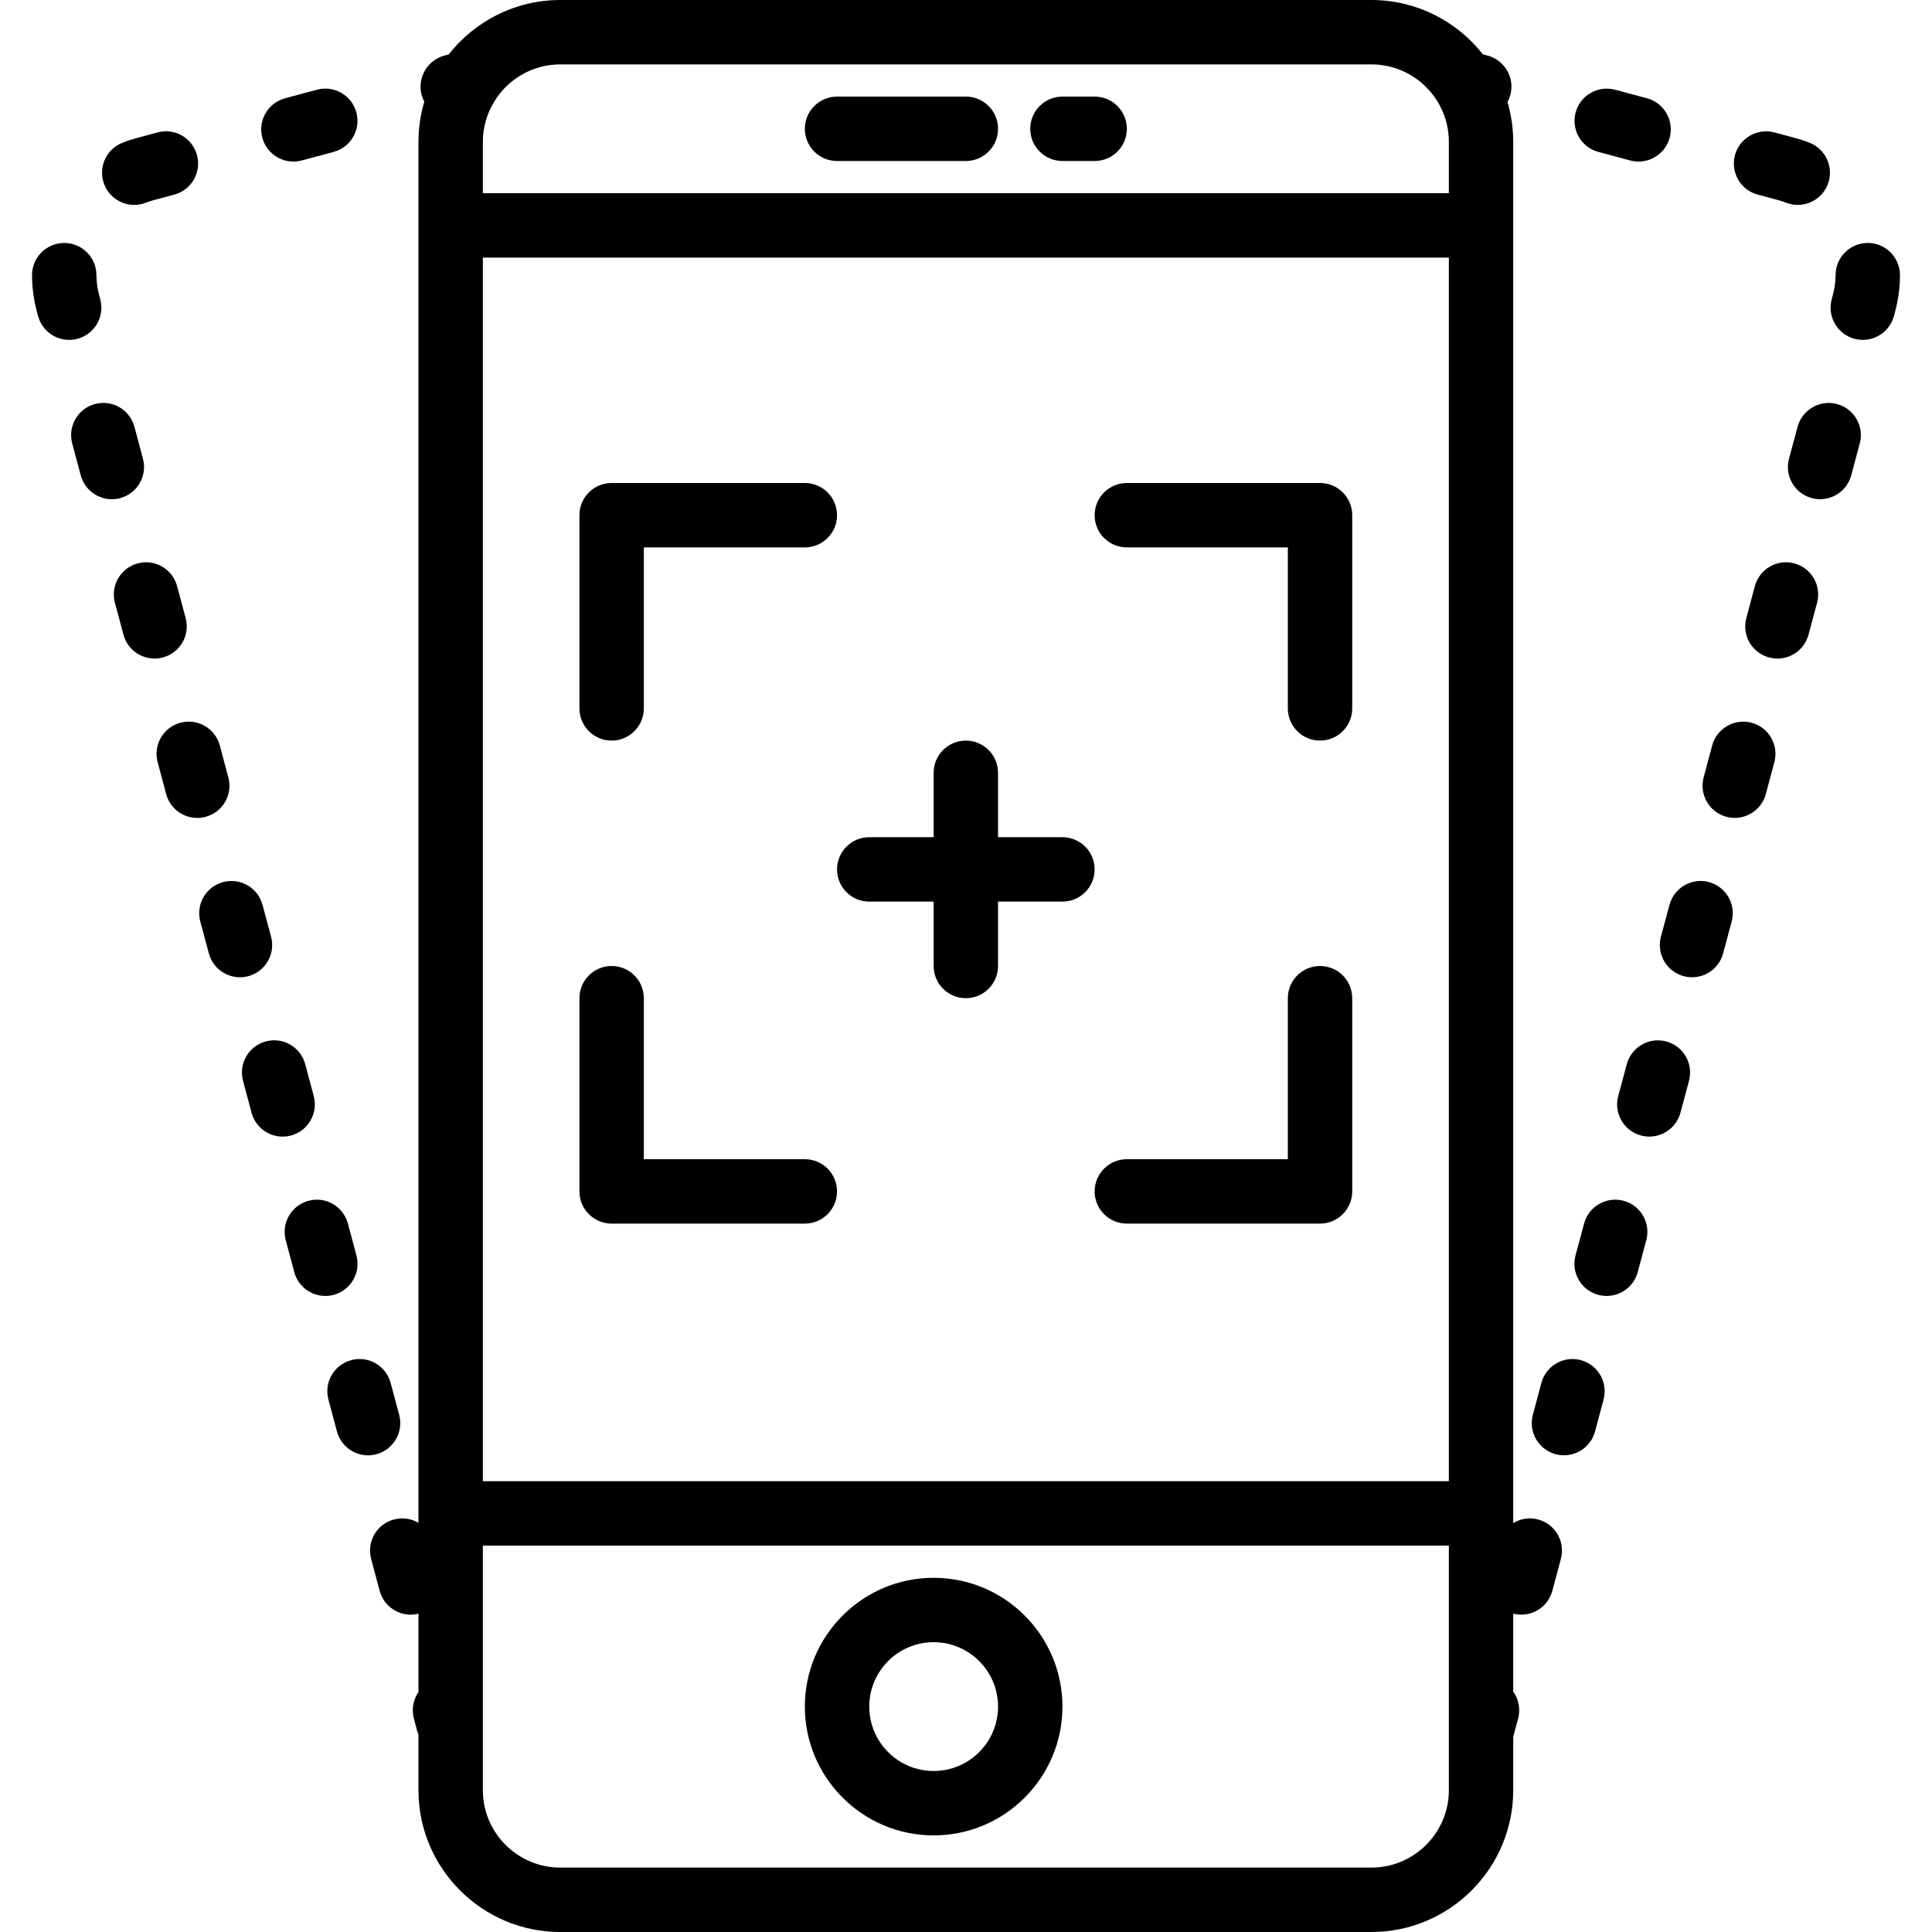
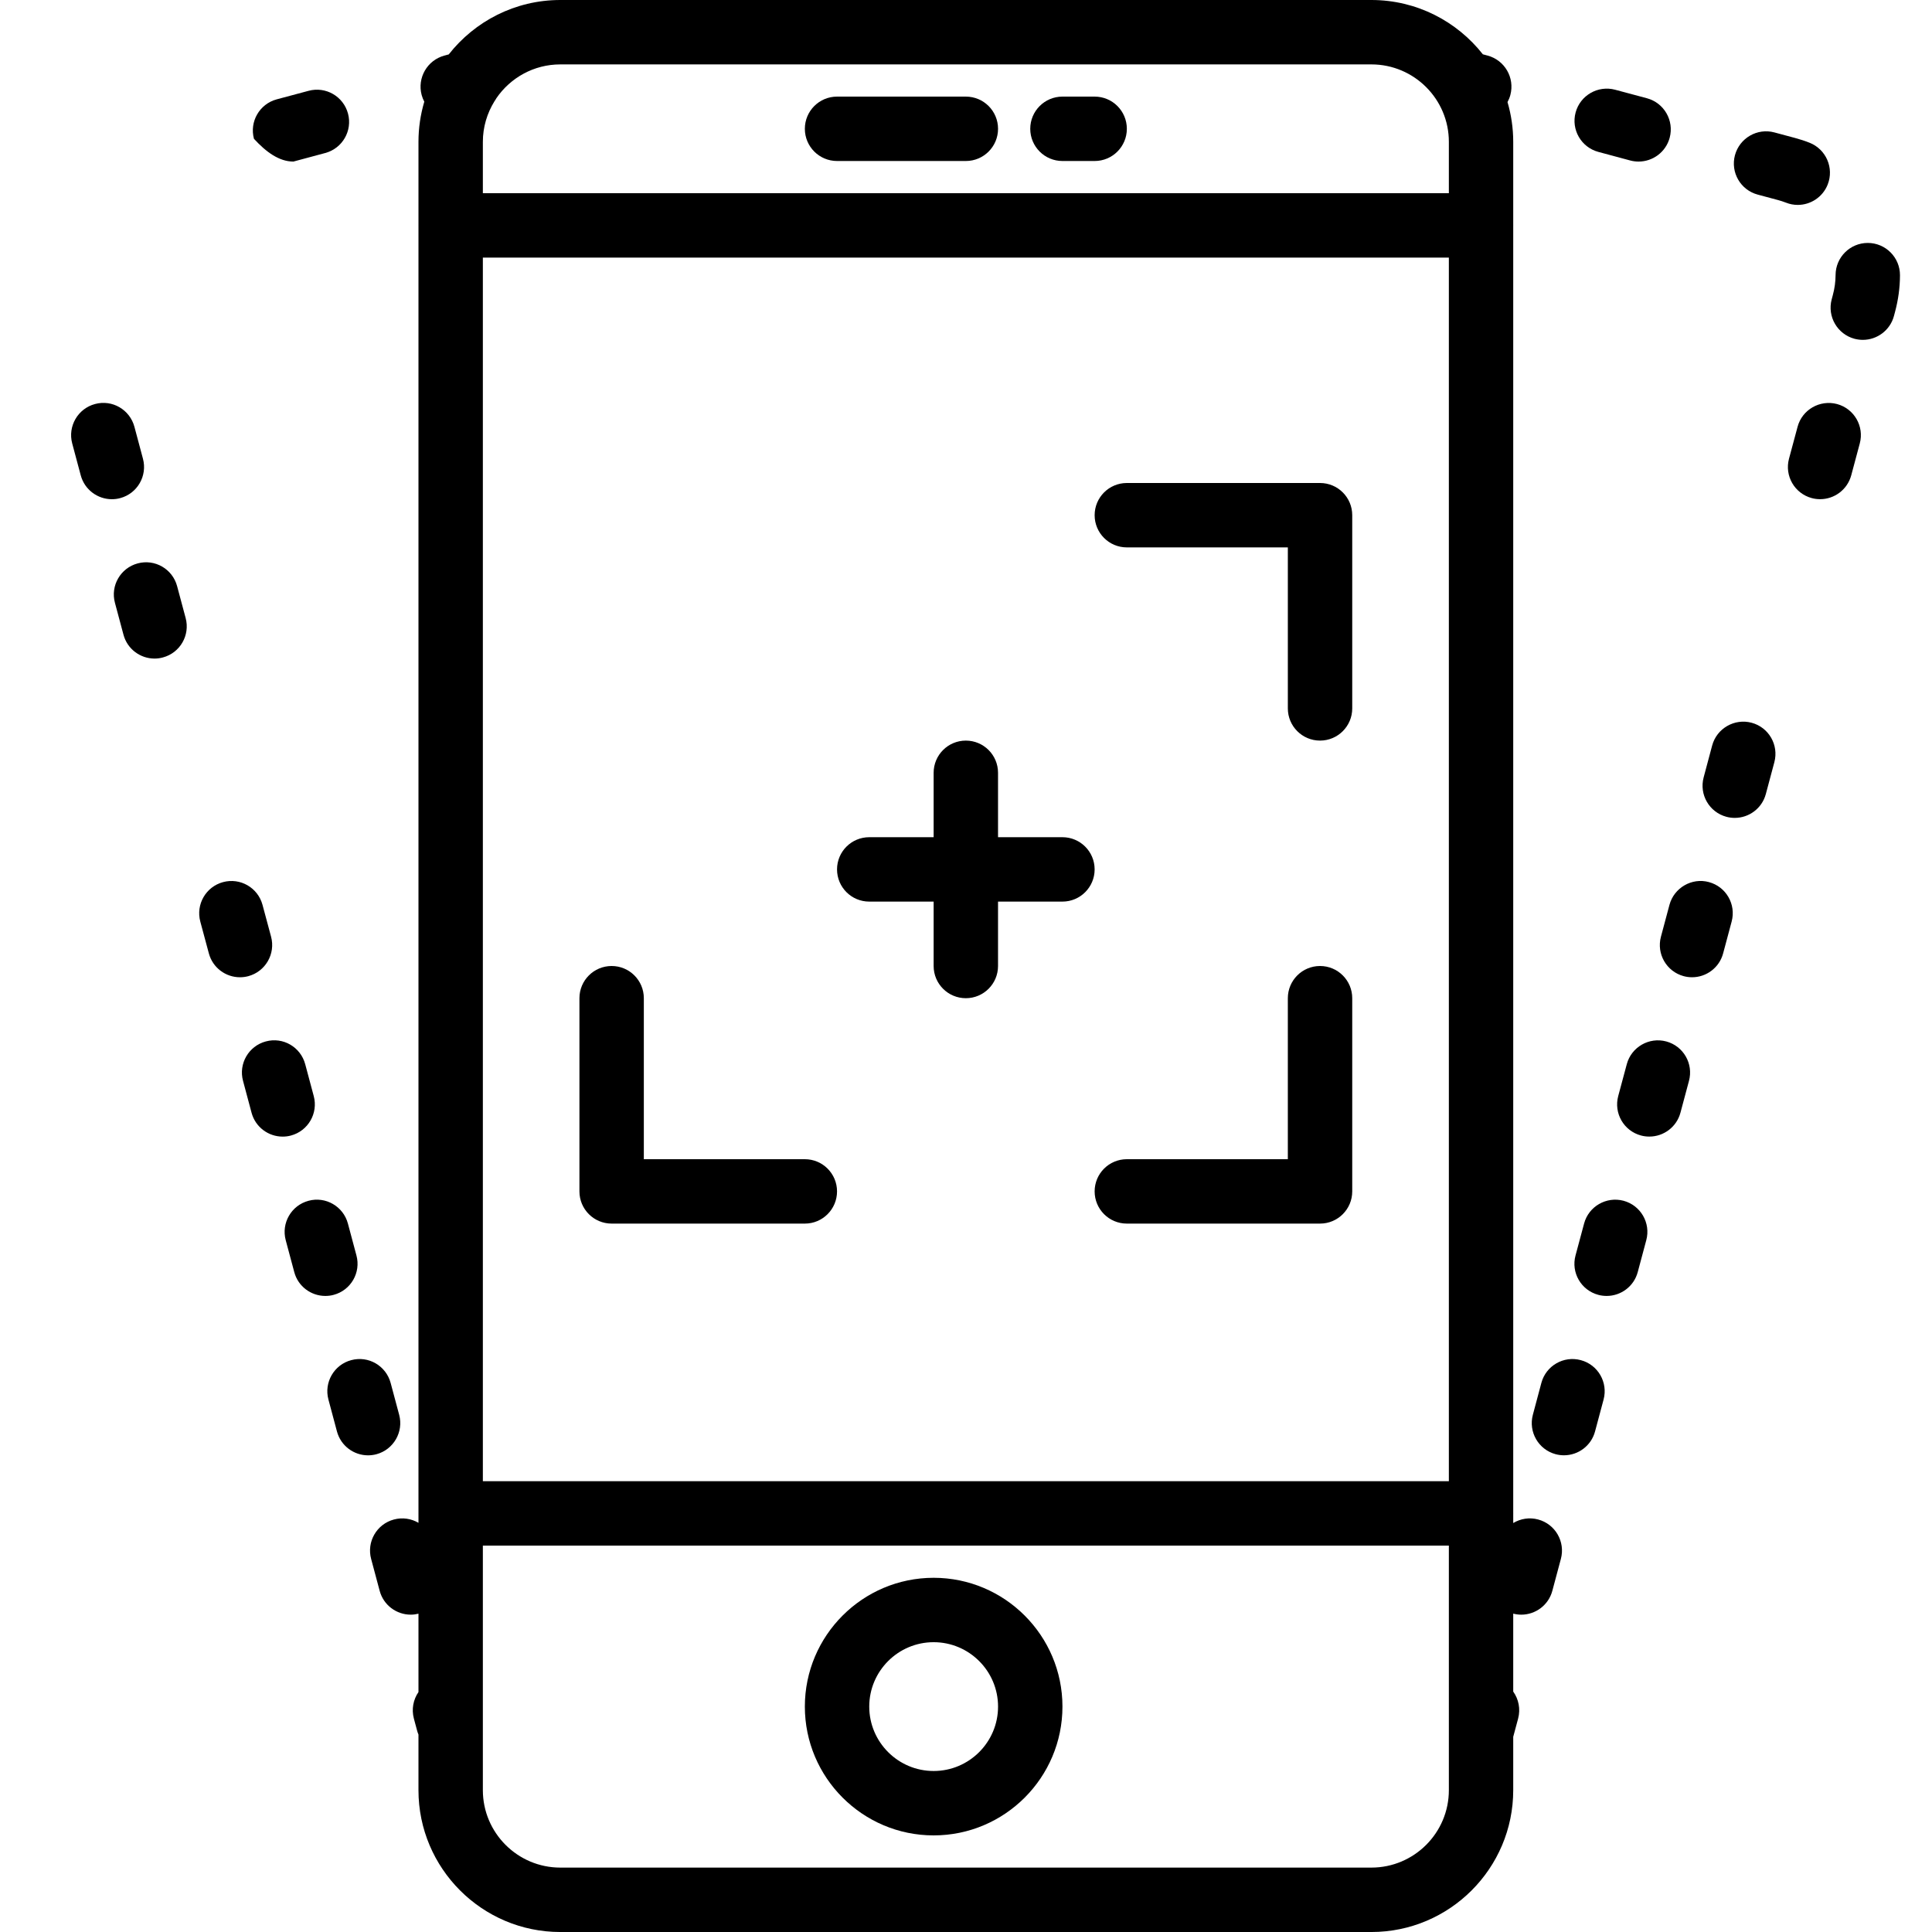
<svg xmlns="http://www.w3.org/2000/svg" fill="#000000" height="800px" width="800px" version="1.1" id="Layer_1" viewBox="0 0 512 512" xml:space="preserve">
  <g>
    <g>
      <g>
        <path d="M247.427,418.133c-18.825,0-34.133,15.309-34.133,34.133c0,18.825,15.309,34.133,34.133,34.133     s34.133-15.309,34.133-34.133C281.56,433.442,266.252,418.133,247.427,418.133z M247.427,469.333     c-9.412,0-17.067-7.654-17.067-17.067c0-9.412,7.654-17.067,17.067-17.067c9.412,0,17.067,7.654,17.067,17.067     C264.494,461.679,256.839,469.333,247.427,469.333z" />
        <path d="M221.827,42.667h34.133c4.71,0,8.533-3.814,8.533-8.533s-3.823-8.533-8.533-8.533h-34.133     c-4.71,0-8.533,3.814-8.533,8.533S217.117,42.667,221.827,42.667z" />
        <path d="M281.56,42.667h8.533c4.71,0,8.533-3.814,8.533-8.533s-3.823-8.533-8.533-8.533h-8.533c-4.71,0-8.533,3.814-8.533,8.533     S276.85,42.667,281.56,42.667z" />
-         <path d="M162.089,196.267c4.71,0,8.533-3.814,8.533-8.533v-42.667h42.667c4.71,0,8.533-3.814,8.533-8.533S218,128,213.289,128     h-51.2c-4.71,0-8.533,3.814-8.533,8.533v51.2C153.556,192.452,157.379,196.267,162.089,196.267z" />
        <path d="M349.823,128h-51.2c-4.71,0-8.533,3.814-8.533,8.533s3.823,8.533,8.533,8.533h42.667v42.667     c0,4.719,3.823,8.533,8.533,8.533s8.533-3.814,8.533-8.533v-51.2C358.356,131.814,354.533,128,349.823,128z" />
        <path d="M349.823,256c-4.71,0-8.533,3.814-8.533,8.533V307.2h-42.667c-4.71,0-8.533,3.814-8.533,8.533s3.823,8.533,8.533,8.533     h51.2c4.71,0,8.533-3.814,8.533-8.533v-51.2C358.356,259.814,354.533,256,349.823,256z" />
        <path d="M213.289,307.2h-42.667v-42.667c0-4.719-3.823-8.533-8.533-8.533c-4.71,0-8.533,3.814-8.533,8.533v51.2     c0,4.719,3.823,8.533,8.533,8.533h51.2c4.71,0,8.533-3.814,8.533-8.533S218,307.2,213.289,307.2z" />
        <path d="M281.556,221.867h-17.067V204.8c0-4.719-3.823-8.533-8.533-8.533s-8.533,3.814-8.533,8.533v17.067h-17.067     c-4.71,0-8.533,3.814-8.533,8.533s3.823,8.533,8.533,8.533h17.067V256c0,4.719,3.823,8.533,8.533,8.533s8.533-3.814,8.533-8.533     v-17.067h17.067c4.71,0,8.533-3.814,8.533-8.533S286.266,221.867,281.556,221.867z" />
        <path d="M423.581,40.257l8.439,2.27c0.742,0.196,1.493,0.29,2.227,0.29c3.763,0,7.211-2.509,8.235-6.315     c1.22-4.557-1.476-9.233-6.025-10.462l-8.439-2.261c-4.54-1.203-9.233,1.468-10.462,6.025     C416.328,34.36,419.033,39.037,423.581,40.257z" />
        <path d="M465.813,51.572l5.41,1.451c0.7,0.196,1.391,0.41,2.057,0.674c1.024,0.41,2.091,0.606,3.14,0.606     c3.396,0,6.613-2.048,7.936-5.393c1.732-4.378-0.41-9.335-4.787-11.076c-1.271-0.503-2.577-0.93-3.925-1.289l-5.41-1.451     c-4.531-1.22-9.216,1.476-10.453,6.033C458.56,45.676,461.265,50.36,465.813,51.572z" />
        <path d="M464.192,191.536c-4.523-1.212-9.233,1.493-10.453,6.033l-2.253,8.439c-1.22,4.557,1.476,9.233,6.033,10.453     c0.734,0.196,1.476,0.29,2.21,0.29c3.772,0,7.219-2.517,8.235-6.323l2.261-8.448C471.436,197.424,468.74,192.748,464.192,191.536     z" />
        <path d="M452.868,233.759c-4.48-1.229-9.225,1.485-10.445,6.042l-2.261,8.448c-1.212,4.548,1.485,9.224,6.042,10.445     c0.734,0.196,1.476,0.29,2.21,0.29c3.772,0,7.219-2.517,8.235-6.332l2.261-8.448     C460.121,239.647,457.425,234.979,452.868,233.759z" />
        <path d="M495.005,64.381h-0.026c-4.702,0-8.516,3.806-8.533,8.508c-0.009,1.758-0.247,3.533-0.725,5.299l-0.307,1.152     c-1.212,4.548,1.502,9.225,6.059,10.445c0.734,0.188,1.468,0.282,2.202,0.282c3.763,0,7.228-2.517,8.243-6.34l0.299-1.126     c0.845-3.166,1.289-6.409,1.297-9.66C503.53,68.238,499.724,64.398,495.005,64.381z" />
        <path d="M486.831,107.073c-4.54-1.195-9.233,1.476-10.453,6.025l-2.27,8.448c-1.229,4.557,1.476,9.233,6.024,10.453     c0.742,0.205,1.493,0.29,2.227,0.29c3.763,0,7.202-2.509,8.235-6.315l2.261-8.439     C494.084,112.978,491.379,108.302,486.831,107.073z" />
        <path d="M407.607,402.676c-2.303-0.621-4.664-0.211-6.586,0.944v-2.436c0.001-0.039,0.006-0.078,0.006-0.117     s-0.005-0.078-0.006-0.117V59.851c0.001-0.039,0.006-0.078,0.006-0.117s-0.005-0.078-0.006-0.117V37.589     c0-3.657-0.535-7.191-1.515-10.537c0.318-0.584,0.576-1.213,0.755-1.884c1.212-4.557-1.493-9.233-6.05-10.445l-1.236-0.33     C386.087,5.64,375.409,0,363.432,0H148.486c-11.99,0-22.678,5.652-29.565,14.421l-1.133,0.303     c-4.557,1.212-7.262,5.897-6.05,10.445c0.169,0.631,0.411,1.223,0.704,1.778c-0.999,3.377-1.545,6.947-1.545,10.643v22.093     c0,0.017-0.003,0.034-0.003,0.051s0.002,0.034,0.003,0.051v341.232c0,0.017-0.003,0.034-0.003,0.051s0.002,0.034,0.003,0.051     v2.444c-1.9-1.112-4.225-1.496-6.512-0.877c-4.557,1.212-7.253,5.896-6.033,10.445l2.261,8.448     c1.016,3.814,4.471,6.323,8.235,6.323c0.673,0,1.366-0.09,2.049-0.258v20.765c-1.362,1.985-1.886,4.528-1.214,7.038l0.87,3.243     c0.091,0.339,0.211,0.667,0.343,0.989v14.734c0,20.719,16.862,37.589,37.589,37.589h214.946c20.727,0,37.589-16.87,37.589-37.589     v-14.147l1.297-4.826c0.681-2.556,0.127-5.155-1.297-7.157v-20.655c0.716,0.182,1.432,0.275,2.132,0.275     c3.772,0,7.219-2.517,8.235-6.332l2.261-8.448C414.869,408.564,412.164,403.888,407.607,402.676z M127.963,68.267h256v324.267     h-256V68.267z M148.486,17.067h214.946c11.324,0,20.531,9.207,20.531,20.523V51.2h-256V37.589c0-3.941,1.137-7.614,3.071-10.744     c0.193-0.268,0.365-0.549,0.526-0.838C135.262,20.615,141.465,17.067,148.486,17.067z M363.432,494.933H148.486     c-11.315,0-20.523-9.207-20.523-20.523V409.6h256v64.811C383.963,485.726,374.755,494.933,363.432,494.933z" />
-         <path d="M475.507,149.304c-4.54-1.22-9.225,1.468-10.453,6.033l-2.261,8.448c-1.229,4.548,1.476,9.233,6.033,10.445     c0.742,0.205,1.485,0.299,2.219,0.299c3.763,0,7.202-2.509,8.226-6.332l2.27-8.448     C482.769,155.201,480.064,150.516,475.507,149.304z" />
        <path d="M418.931,360.453c-4.548-1.229-9.233,1.476-10.453,6.033l-2.253,8.439c-1.22,4.557,1.485,9.233,6.033,10.453     c0.742,0.196,1.485,0.29,2.219,0.29c3.763,0,7.211-2.517,8.226-6.323l2.261-8.448     C426.184,366.341,423.479,361.665,418.931,360.453z" />
        <path d="M430.246,318.213c-4.54-1.195-9.224,1.476-10.445,6.033l-2.27,8.457c-1.229,4.548,1.476,9.233,6.033,10.445     c0.742,0.205,1.485,0.29,2.219,0.29c3.763,0,7.211-2.5,8.235-6.323l2.261-8.448C437.508,324.118,434.803,319.433,430.246,318.213     z" />
        <path d="M441.57,275.99c-4.531-1.212-9.233,1.476-10.453,6.024l-2.27,8.448c-1.22,4.557,1.476,9.233,6.024,10.453     c0.742,0.205,1.493,0.29,2.227,0.29c3.763,0,7.211-2.509,8.235-6.315l2.261-8.439C448.823,281.895,446.127,277.219,441.57,275.99     z" />
-         <path d="M35.58,54.303c1.041,0,2.099-0.196,3.132-0.606c0.666-0.256,1.357-0.478,2.065-0.674l5.41-1.451     c4.548-1.22,7.245-5.897,6.025-10.445c-1.22-4.557-5.871-7.279-10.453-6.033l-5.402,1.451c-1.34,0.358-2.645,0.777-3.917,1.289     c-4.378,1.724-6.528,6.682-4.804,11.068C28.967,52.255,32.175,54.303,35.58,54.303z" />
-         <path d="M26.569,79.331l-0.307-1.161c-0.461-1.732-0.7-3.507-0.708-5.274c-0.017-4.702-3.831-8.508-8.533-8.508h-0.026     c-4.71,0.017-8.525,3.849-8.508,8.559c0.017,3.243,0.444,6.485,1.289,9.634l0.316,1.169c1.016,3.814,4.463,6.323,8.235,6.323     c0.734,0,1.468-0.094,2.21-0.29C25.093,88.564,27.798,83.879,26.569,79.331z" />
-         <path d="M77.752,42.817c0.725,0,1.476-0.094,2.219-0.29l8.448-2.27c4.548-1.22,7.245-5.897,6.025-10.445     c-1.22-4.565-5.897-7.262-10.453-6.033l-8.448,2.261c-4.548,1.229-7.245,5.905-6.025,10.453     C70.533,40.308,73.989,42.817,77.752,42.817z" />
+         <path d="M77.752,42.817l8.448-2.27c4.548-1.22,7.245-5.897,6.025-10.445     c-1.22-4.565-5.897-7.262-10.453-6.033l-8.448,2.261c-4.548,1.229-7.245,5.905-6.025,10.453     C70.533,40.308,73.989,42.817,77.752,42.817z" />
        <path d="M37.884,121.562l-2.261-8.457c-1.22-4.54-5.871-7.279-10.453-6.033c-4.548,1.22-7.253,5.905-6.033,10.453l2.261,8.448     c1.024,3.806,4.471,6.323,8.243,6.323c0.725,0,1.468-0.085,2.21-0.29C36.399,130.796,39.104,126.111,37.884,121.562z" />
        <path d="M83.145,290.471l-2.261-8.448c-1.212-4.54-5.871-7.279-10.445-6.033c-4.557,1.22-7.262,5.905-6.033,10.453l2.261,8.448     c1.015,3.806,4.463,6.323,8.235,6.323c0.725,0,1.468-0.085,2.21-0.29C81.66,299.704,84.365,295.028,83.145,290.471z" />
        <path d="M94.46,332.703l-2.261-8.448c-1.212-4.557-5.914-7.27-10.445-6.033c-4.557,1.22-7.253,5.905-6.033,10.453l2.261,8.439     c1.015,3.823,4.471,6.323,8.235,6.323c0.734,0,1.476-0.085,2.21-0.29C92.984,341.936,95.689,337.251,94.46,332.703z" />
        <path d="M105.784,374.934l-2.261-8.448c-1.229-4.548-5.88-7.27-10.453-6.033c-4.548,1.212-7.253,5.897-6.033,10.445l2.261,8.457     c1.024,3.806,4.463,6.323,8.235,6.323c0.734,0,1.476-0.094,2.219-0.29C104.299,384.167,107.004,379.482,105.784,374.934z" />
        <path d="M71.838,248.231l-2.27-8.439c-1.22-4.54-5.888-7.253-10.453-6.025c-4.548,1.229-7.253,5.897-6.033,10.462l2.27,8.439     c1.024,3.806,4.471,6.315,8.235,6.315c0.734,0,1.476-0.094,2.219-0.29C70.354,257.464,73.059,252.788,71.838,248.231z" />
-         <path d="M60.515,206.017l-2.261-8.448c-1.22-4.548-5.871-7.27-10.445-6.033c-4.548,1.212-7.253,5.896-6.033,10.445l2.261,8.457     c1.015,3.806,4.463,6.323,8.235,6.323c0.734,0,1.476-0.094,2.21-0.29C59.038,215.25,61.743,210.565,60.515,206.017z" />
        <path d="M49.199,163.785l-2.261-8.439c-1.212-4.565-5.897-7.27-10.445-6.042c-4.557,1.22-7.262,5.905-6.033,10.453l2.261,8.44     c1.015,3.823,4.471,6.332,8.235,6.332c0.725,0,1.476-0.094,2.21-0.299C47.723,173.018,50.42,168.334,49.199,163.785z" />
      </g>
    </g>
  </g>
</svg>